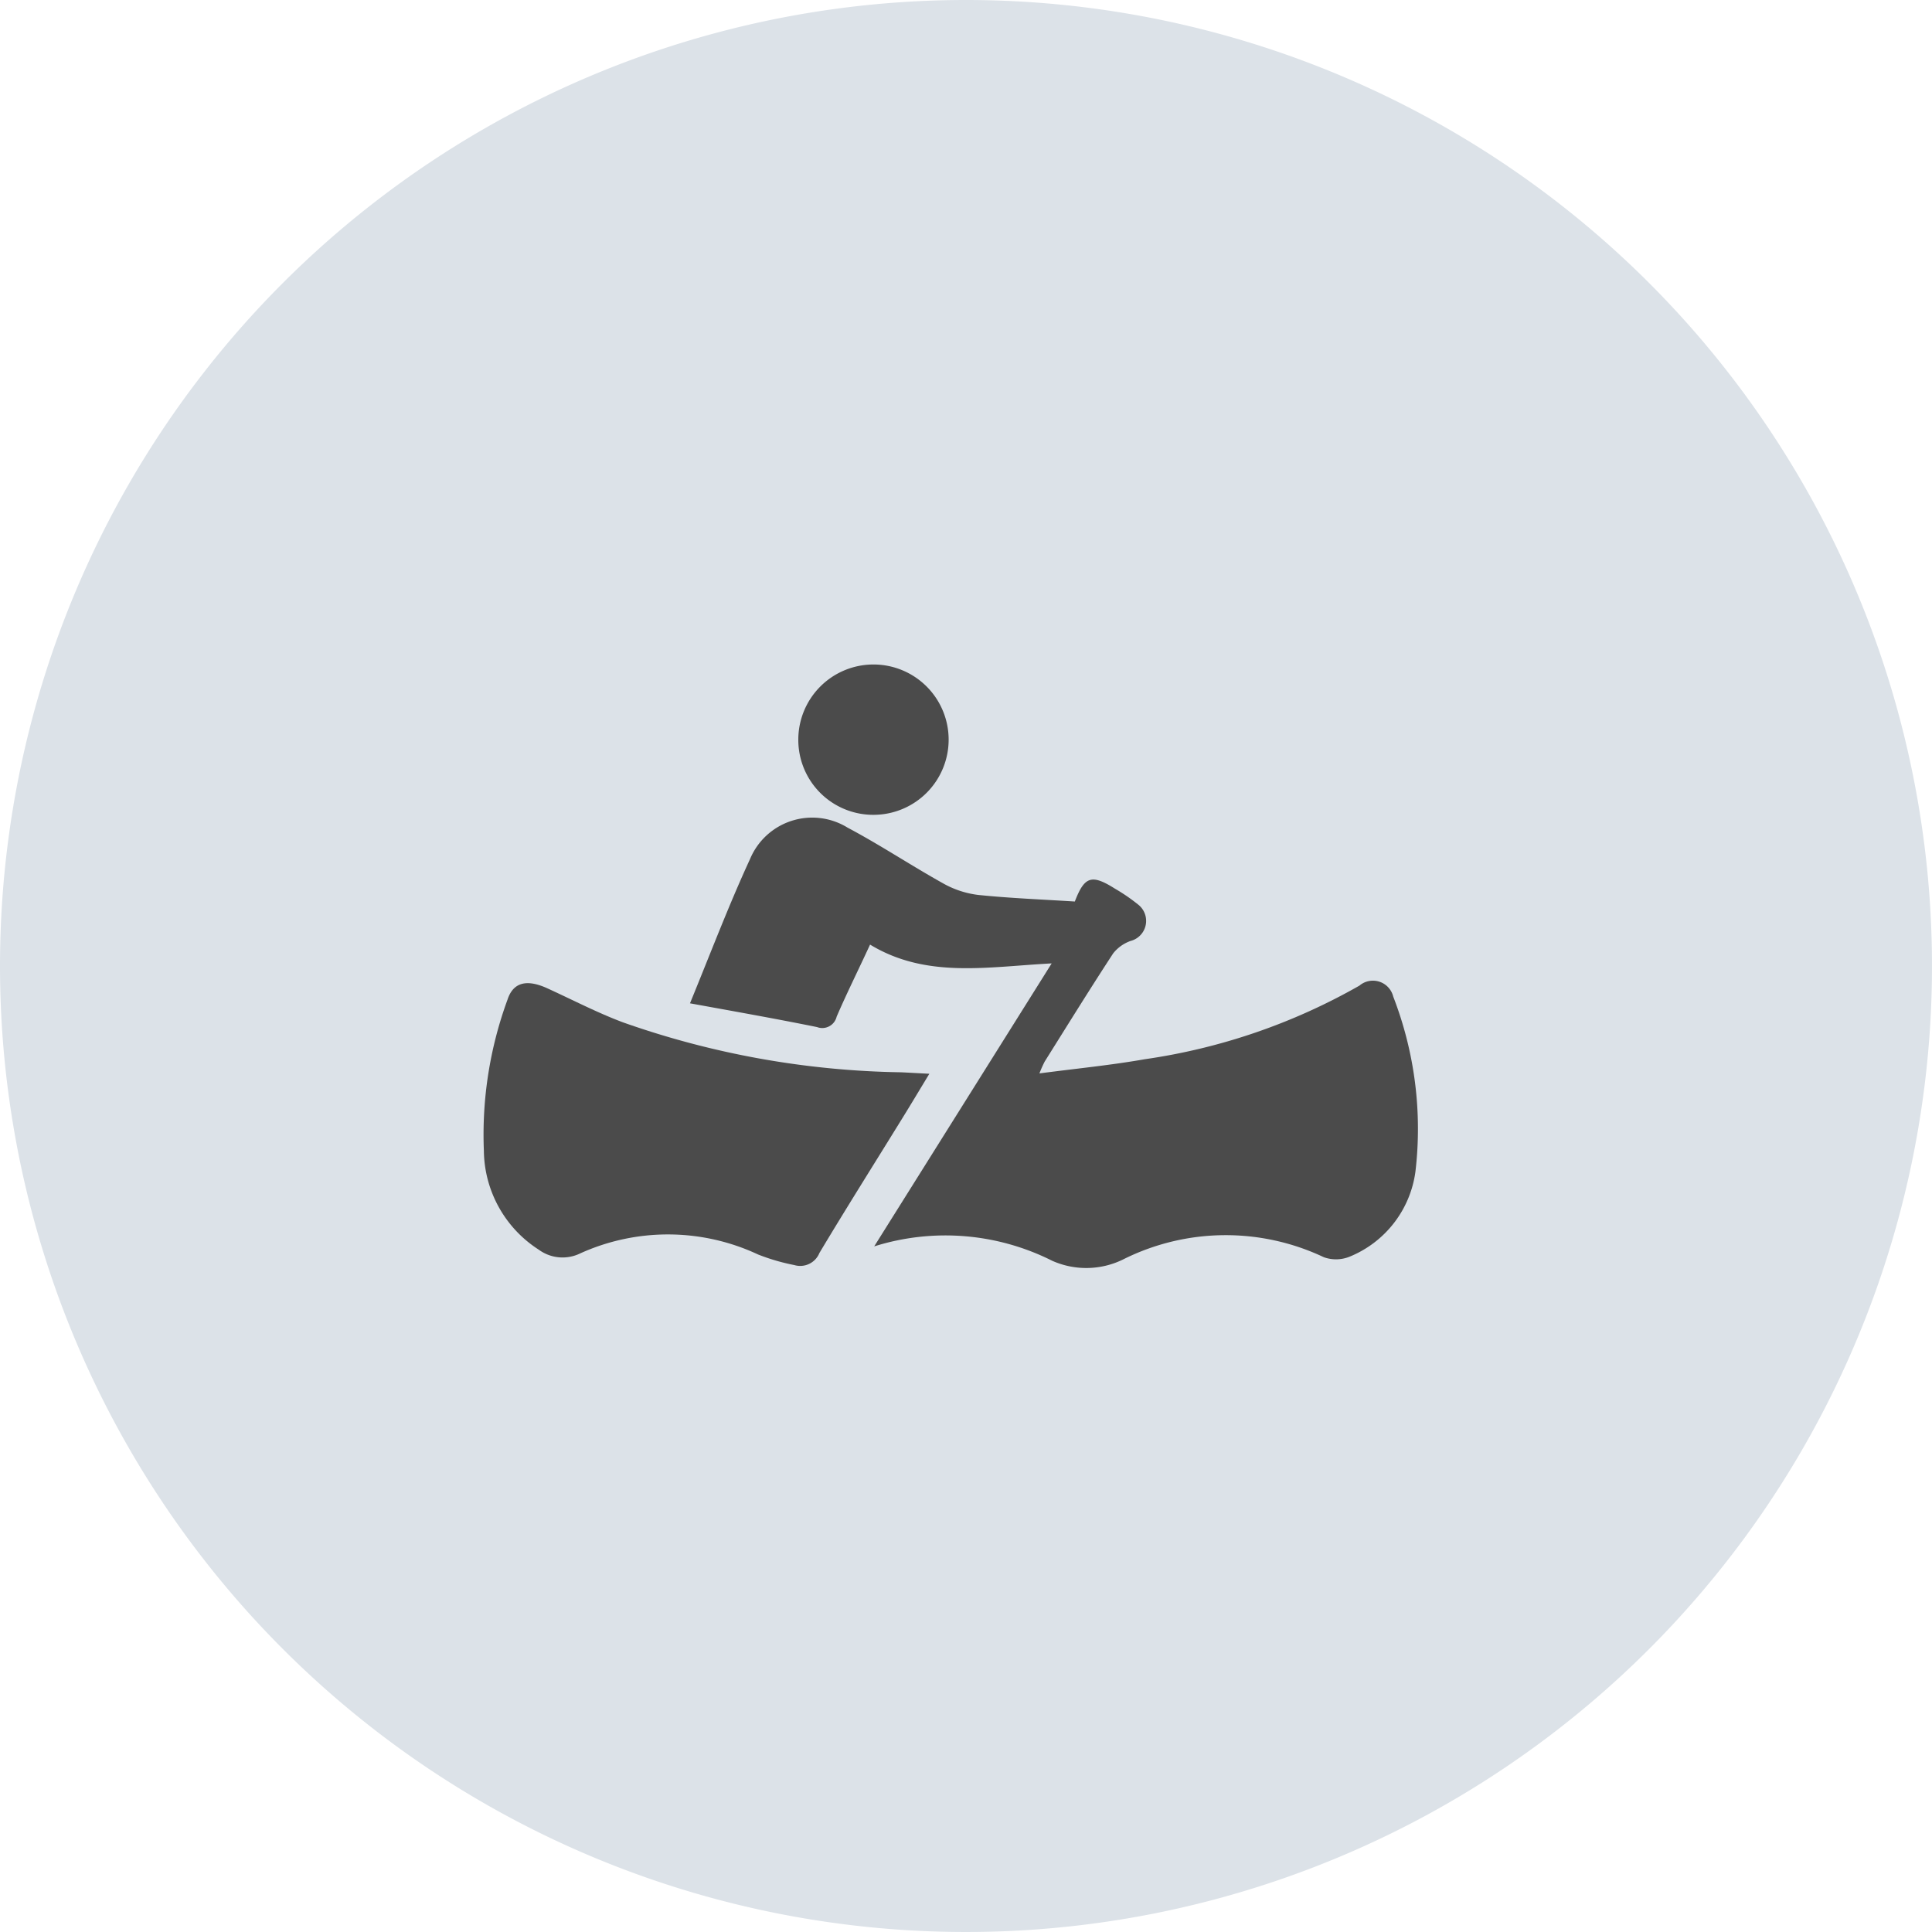
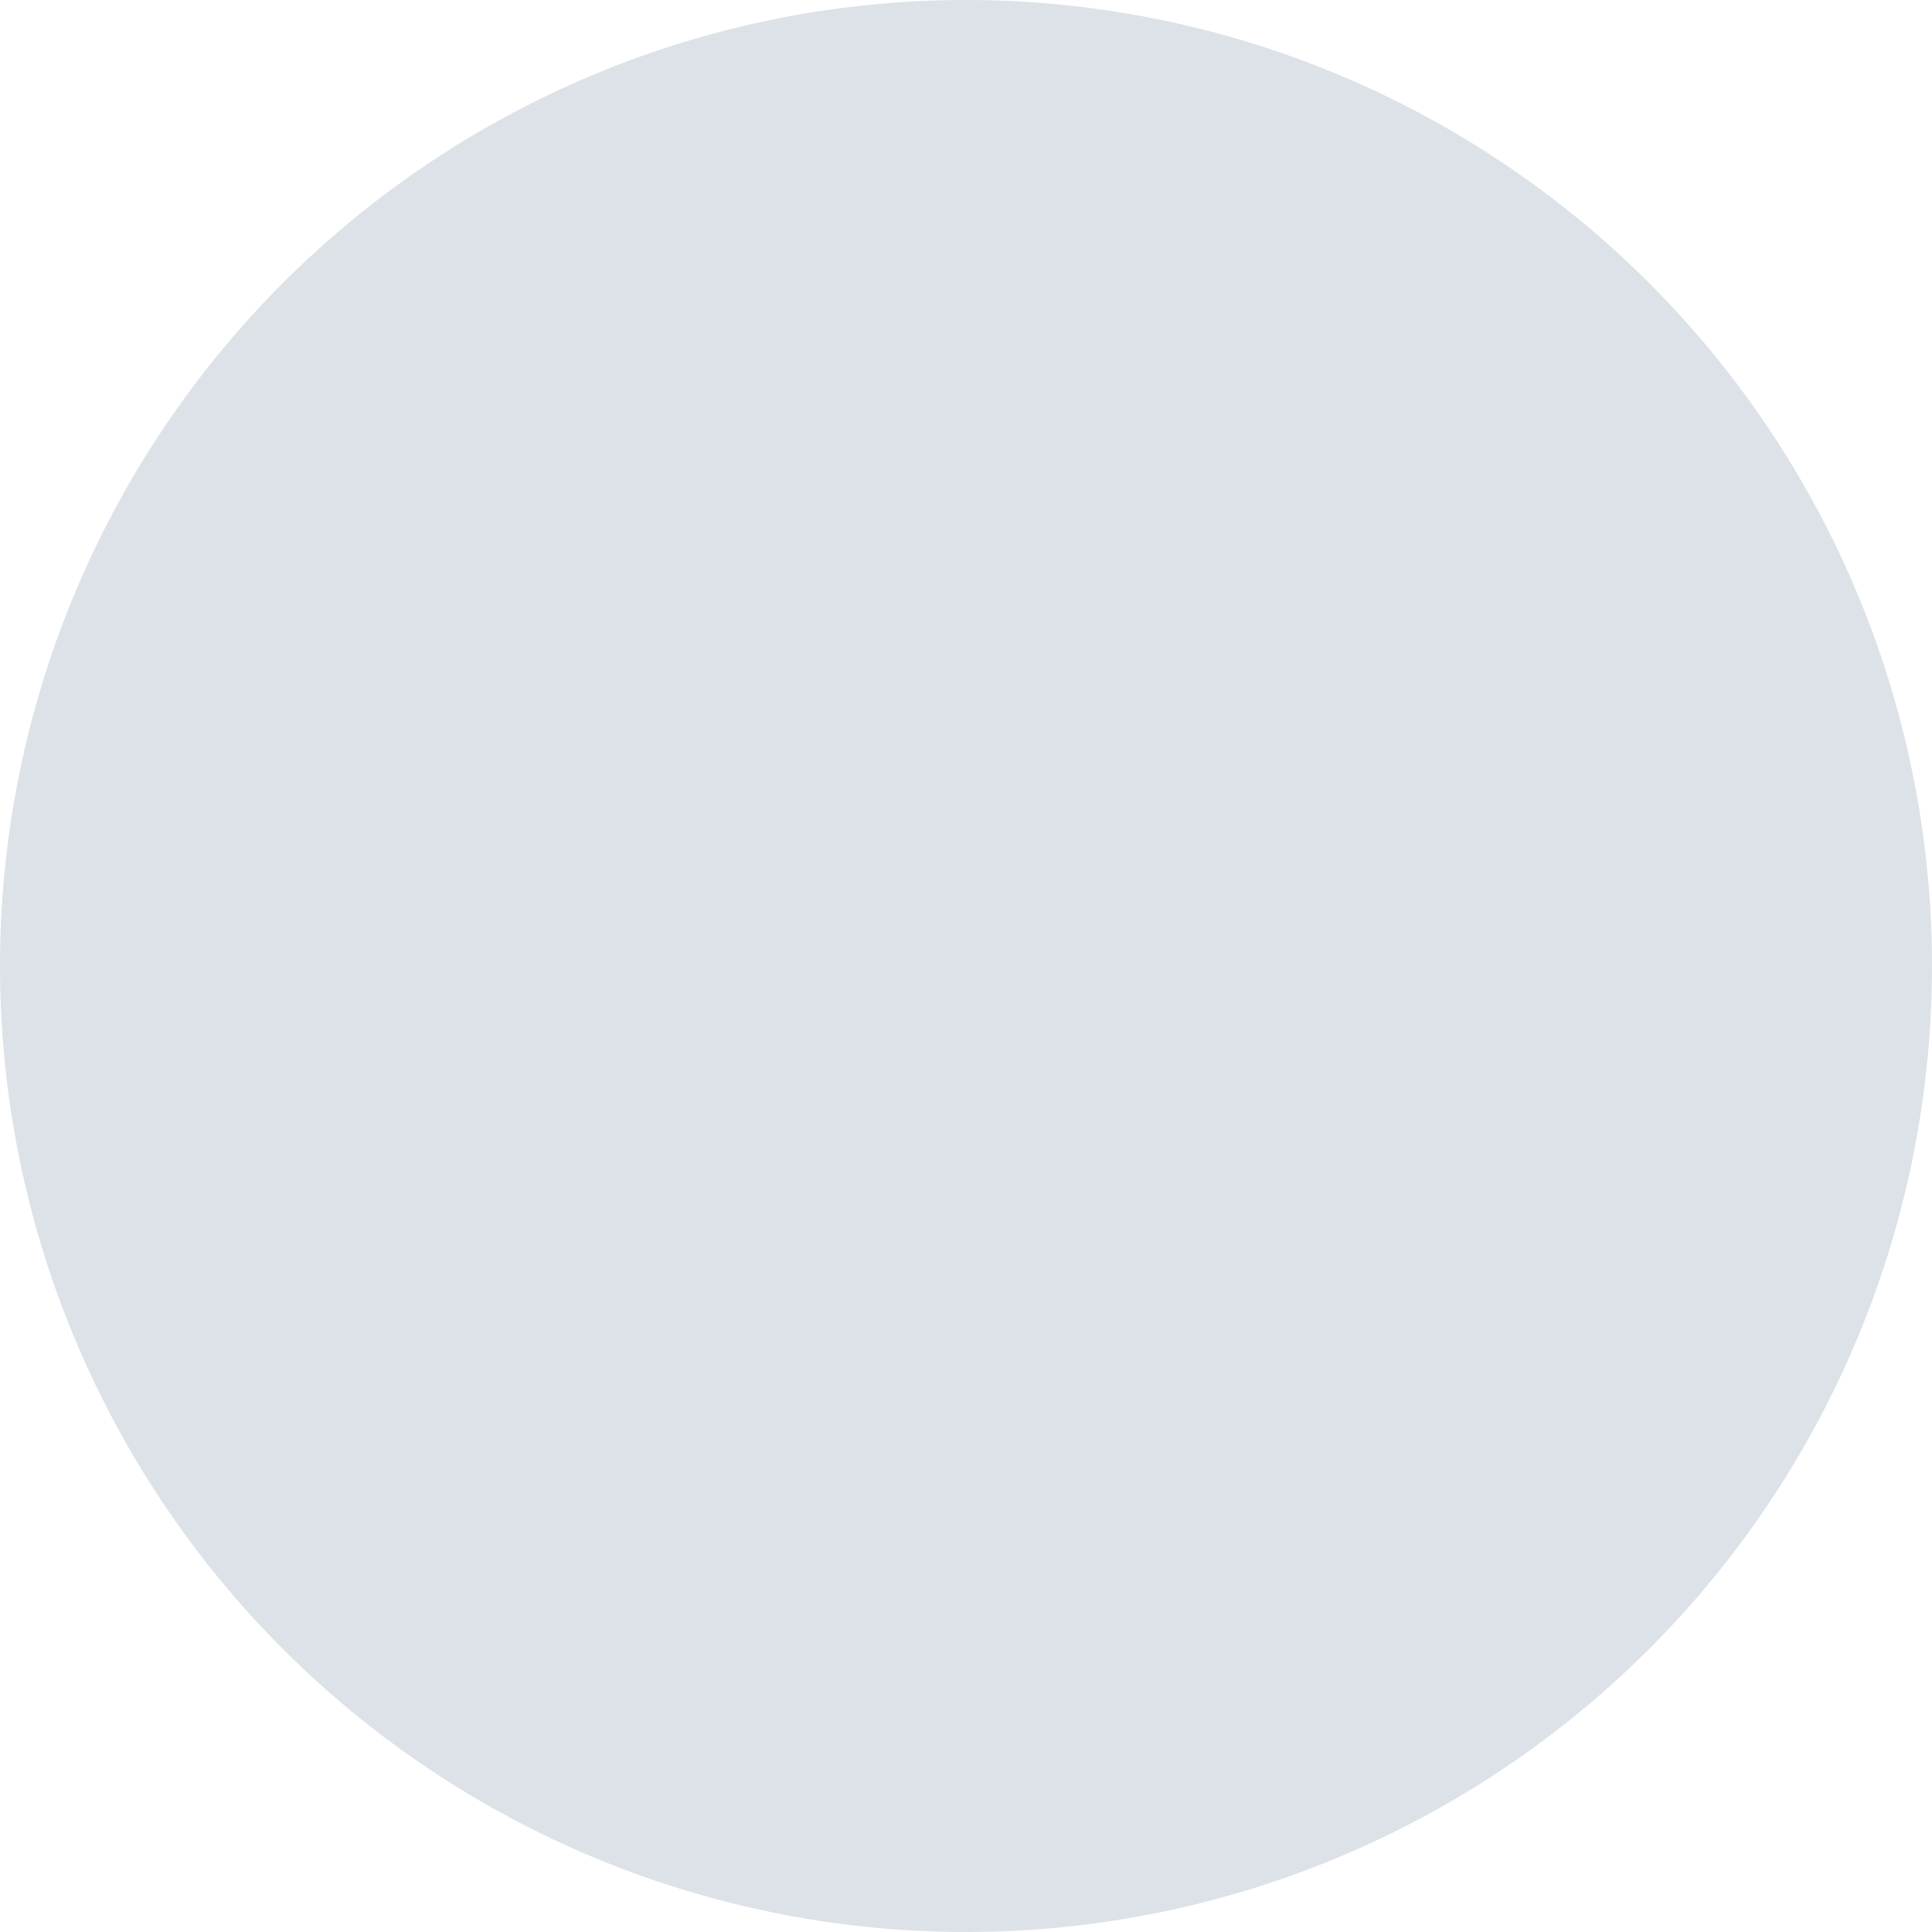
<svg xmlns="http://www.w3.org/2000/svg" width="64" height="64" viewBox="0 0 64 64">
  <g id="icon_canoe" transform="translate(-533 -863.999)">
    <g id="グループ_2927" data-name="グループ 2927" transform="translate(-920 281)">
      <path id="パス_64526" data-name="パス 64526" d="M32,0A32,32,0,1,1,0,32,32,32,0,0,1,32,0Z" transform="translate(1453 582.999)" fill="#dce2e8" />
      <g id="グループ_13064" data-name="グループ 13064" transform="translate(1322.928 585.126)">
-         <path id="パス_65728" data-name="パス 65728" d="M152.243,30.6c.7-1.709,1.291-3.266,1.986-4.772a2.232,2.232,0,0,1,3.235-1.047c1.079.572,2.1,1.253,3.168,1.848a3.132,3.132,0,0,0,1.159.381c1.062.109,2.132.15,3.2.218.321-.837.556-.914,1.334-.423a6.05,6.05,0,0,1,.756.518.686.686,0,0,1-.242,1.211,1.274,1.274,0,0,0-.577.411c-.774,1.184-1.518,2.387-2.27,3.586a4.24,4.24,0,0,0-.174.391c1.237-.163,2.369-.272,3.486-.469a20.141,20.141,0,0,0,7.115-2.439.692.692,0,0,1,1.119.362,12.13,12.13,0,0,1,.736,5.8,3.552,3.552,0,0,1-2.183,2.818,1.2,1.2,0,0,1-.851.017,7.59,7.59,0,0,0-6.6.049,2.773,2.773,0,0,1-2.4.068,7.865,7.865,0,0,0-5.895-.476l5.879-9.374c-2.132.111-4.149.509-6.016-.623-.4.867-.776,1.619-1.107,2.388a.49.49,0,0,1-.651.344C155.089,31.111,153.72,30.869,152.243,30.6Z" transform="translate(0.686 0.509)" fill="#4b4b4b" />
-         <path id="パス_65729" data-name="パス 65729" d="M160.858,32.386c-.338.557-.619,1.028-.908,1.494-.913,1.48-1.841,2.951-2.734,4.443a.686.686,0,0,1-.831.4,6.871,6.871,0,0,1-1.2-.35,7.039,7.039,0,0,0-5.892-.037,1.334,1.334,0,0,1-1.376-.124,3.943,3.943,0,0,1-1.816-3.275,13,13,0,0,1,.784-5.009c.189-.576.639-.683,1.318-.373.833.38,1.65.807,2.506,1.128a28.974,28.974,0,0,0,9.211,1.654C160.2,32.35,160.479,32.367,160.858,32.386Z" transform="translate(0 1.057)" fill="#4b4b4b" />
-         <path id="パス_65730" data-name="パス 65730" d="M155.472,22.365a2.49,2.49,0,1,1,2.513,2.5A2.482,2.482,0,0,1,155.472,22.365Z" transform="translate(1.045 0)" fill="#4b4b4b" />
-       </g>
+         </g>
    </g>
  </g>
</svg>